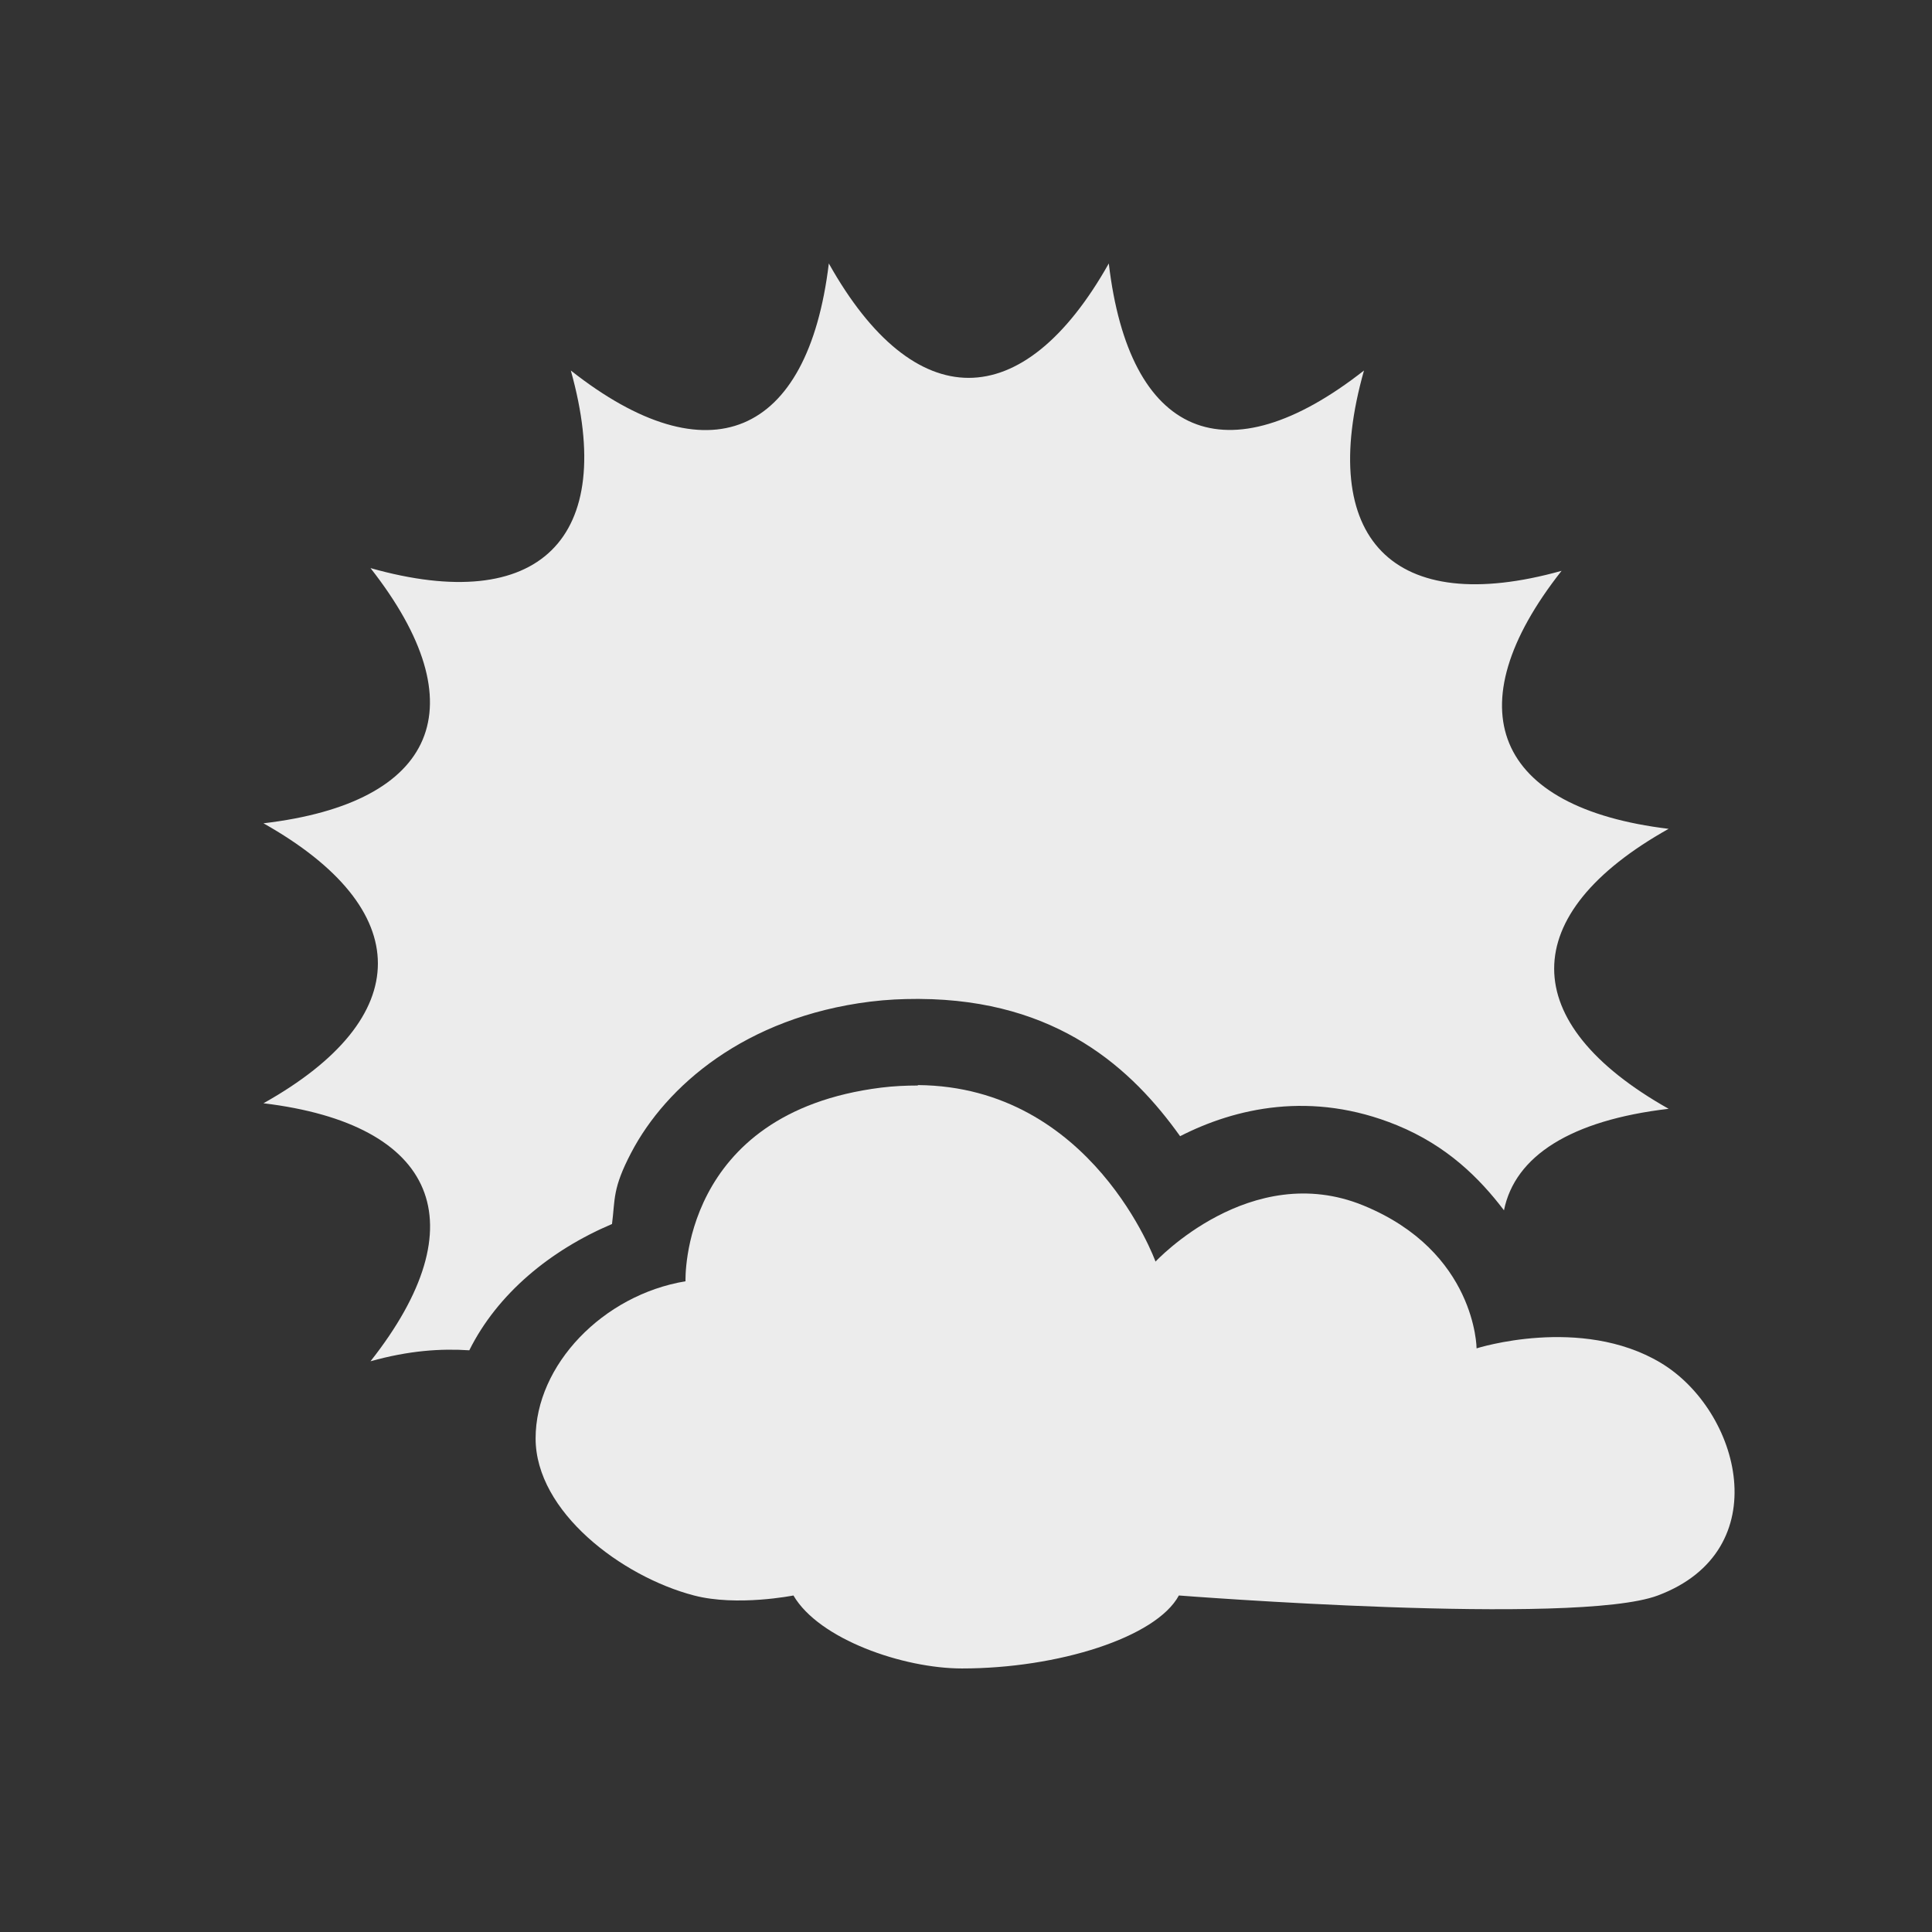
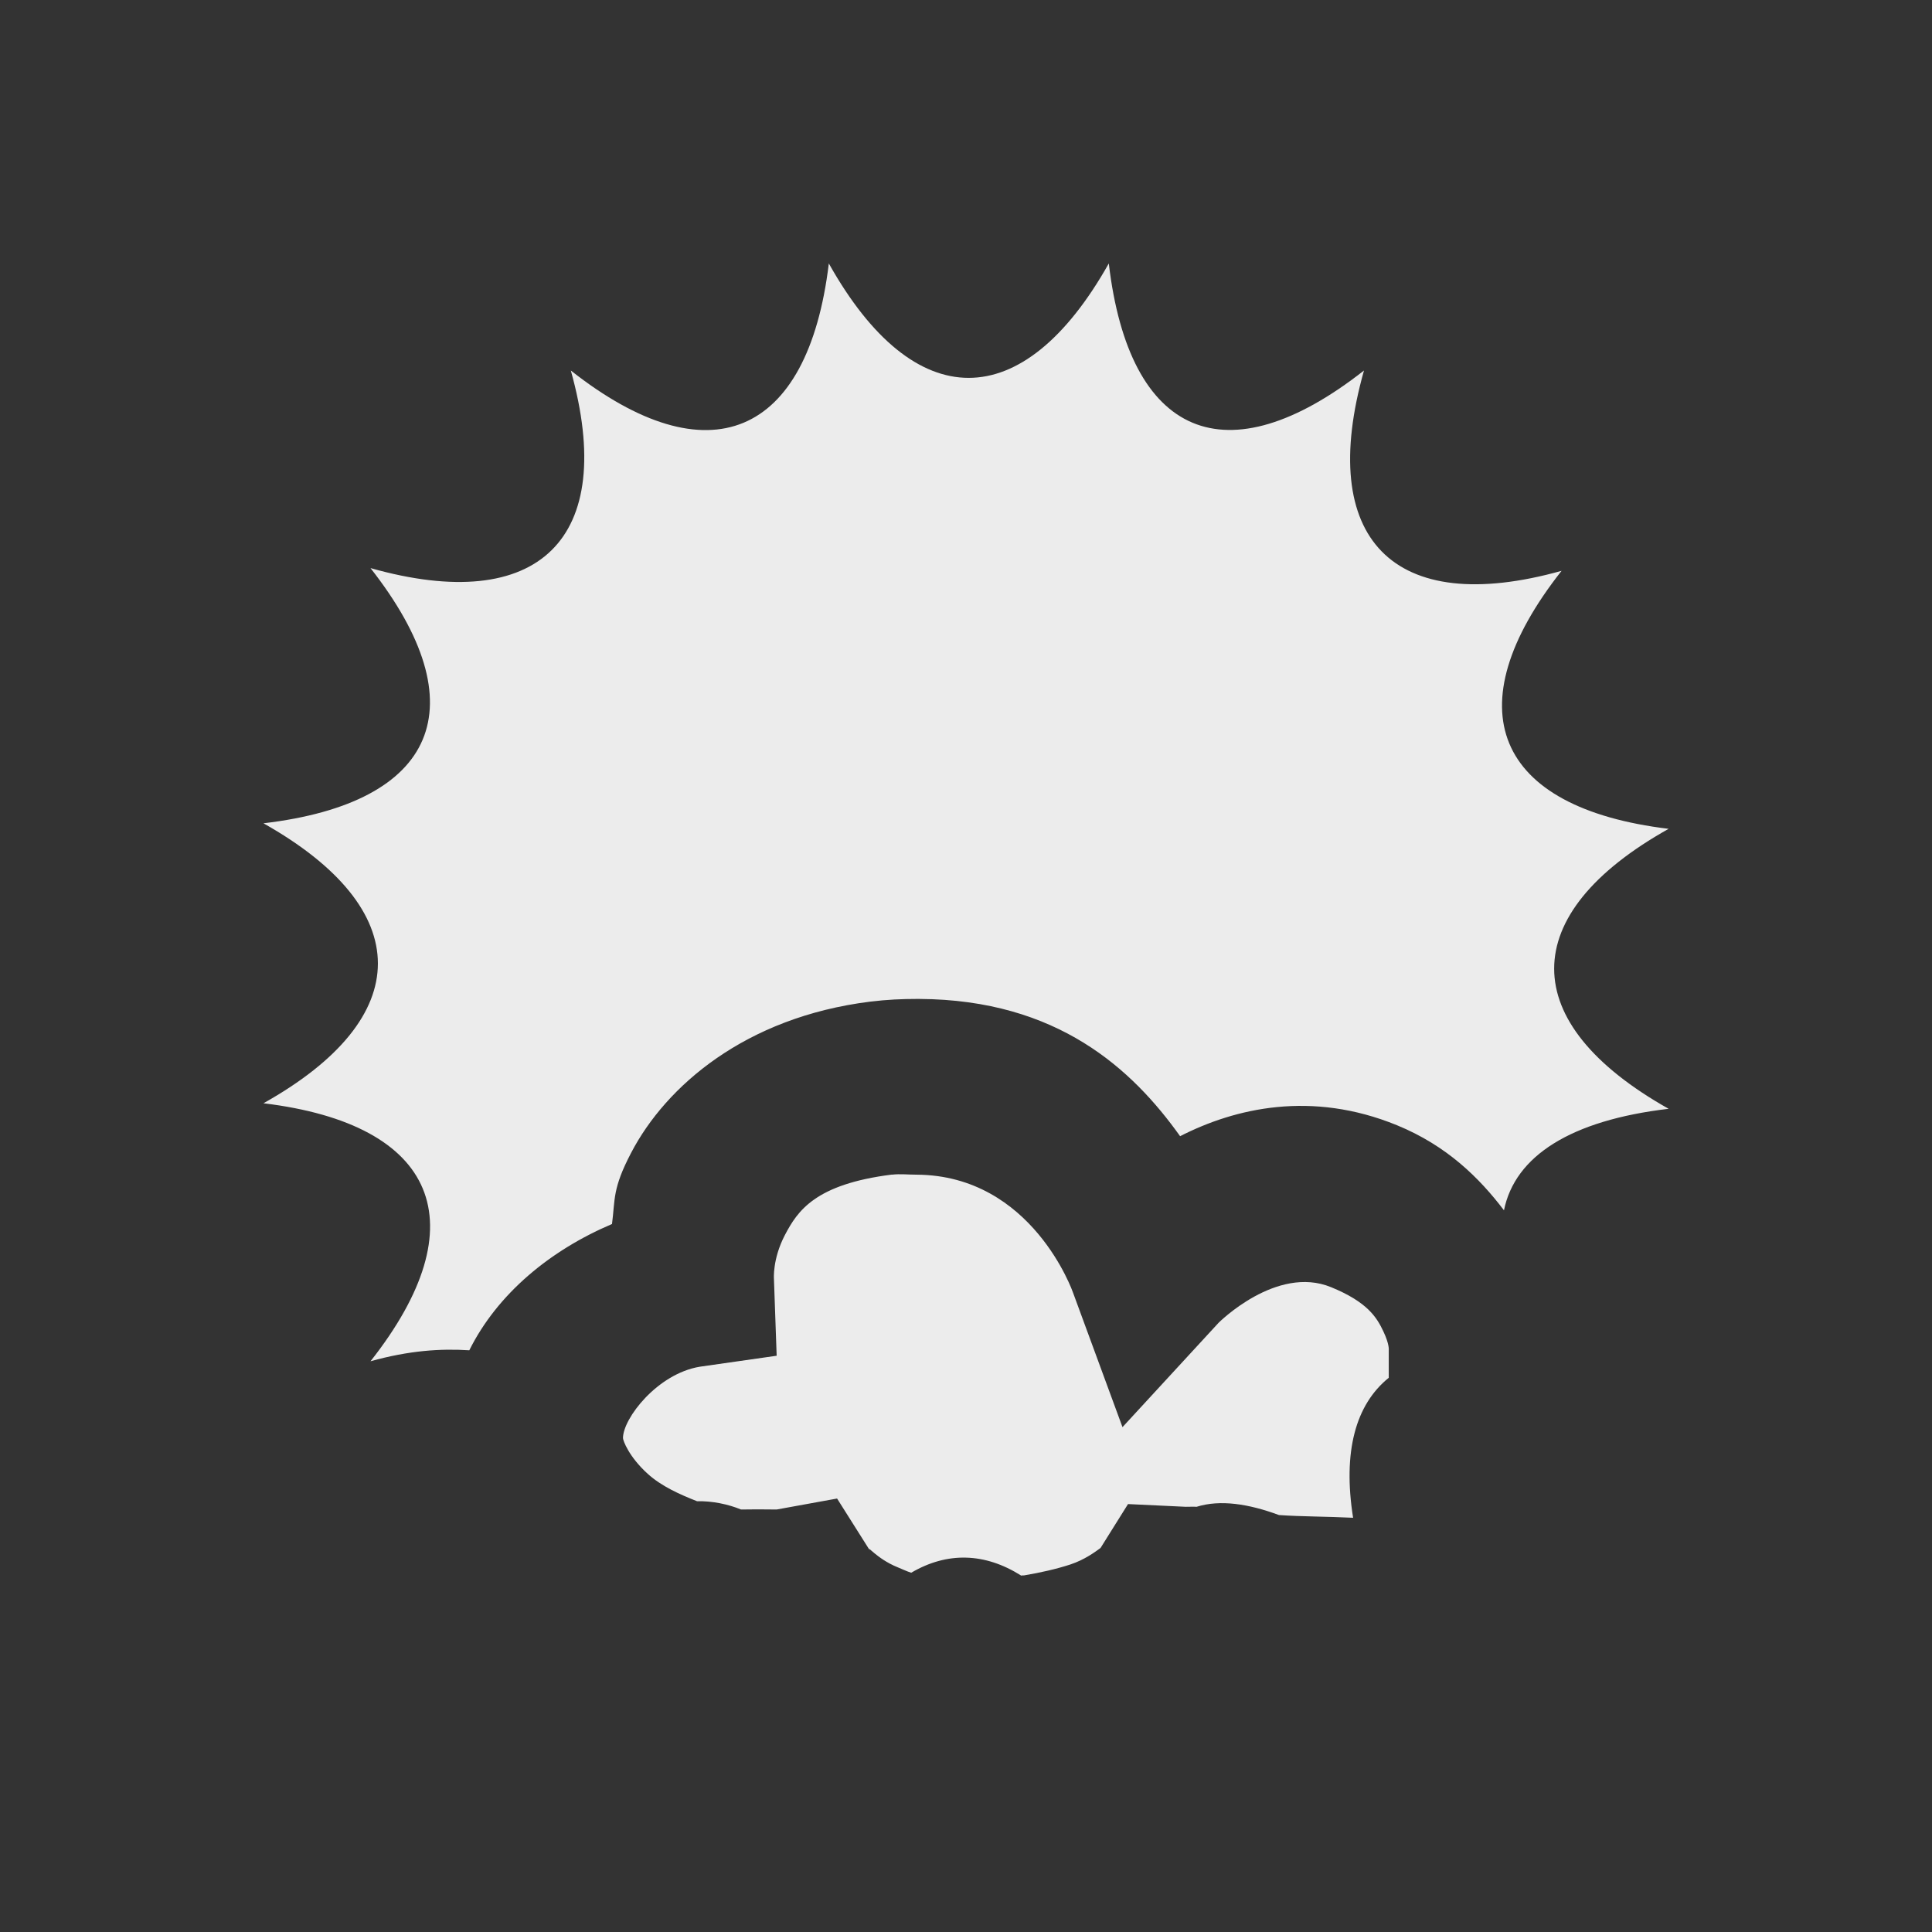
<svg xmlns="http://www.w3.org/2000/svg" width="16" viewBox="0 0 22 22" height="16" style="enable-background:new">
  <rect x="0" y="0" width="22" height="22" fill="#333333" stroke="none" />
  <g>
    <path d="m 9.438 3 c -0.239 1.98 -1.374 2.452 -2.938 1.219 c 0.537 1.92 -0.365 2.791 -2.281 2.25 c 1.231 1.569 0.759 2.673 -1.219 2.906 c 1.737 0.978 1.738 2.215 0 3.188 c 1.98 0.239 2.452 1.374 1.219 2.938 c 0.44 -0.123 0.8 -0.146 1.125 -0.125 c 0.321 -0.645 0.923 -1.14 1.625 -1.438 c 0.037 -0.285 0.003 -0.401 0.219 -0.813 c 0.396 -0.757 1.297 -1.541 2.719 -1.719 c 0.195 -0.024 0.368 -0.031 0.531 -0.031 l 0.031 0 c 1.576 0.009 2.426 0.802 2.969 1.563 c 0.626 -0.32 1.496 -0.523 2.469 -0.125 c 0.571 0.234 0.941 0.603 1.219 0.969 c 0.125 -0.619 0.761 -1.025 1.875 -1.156 c -1.738 -0.978 -1.738 -2.215 0 -3.188 c -1.98 -0.239 -2.452 -1.374 -1.219 -2.938 c -1.92 0.537 -2.791 -0.365 -2.25 -2.281 c -1.569 1.231 -2.673 0.759 -2.906 -1.219 c -0.978 1.737 -2.215 1.737 -3.188 0 z m 0.719 10.375 c -0.876 0.11 -1.075 0.414 -1.219 0.688 c -0.143 0.274 -0.125 0.5 -0.125 0.5 l 0.031 0.875 l -0.875 0.125 c -0.484 0.08 -0.875 0.589 -0.875 0.813 c 0 0.026 0.066 0.211 0.281 0.406 c 0.156 0.142 0.365 0.235 0.563 0.313 c 0.169 -0.005 0.356 0.034 0.5 0.094 c 0.186 -0.003 0.406 0 0.406 0 l 0.688 -0.125 l 0.375 0.594 c -0.047 -0.08 0.073 0.091 0.313 0.188 c 0.047 0.019 0.103 0.046 0.156 0.063 c 0.412 -0.242 0.84 -0.227 1.25 0.031 c 0.008 0.005 0.024 -0.005 0.031 0 c 0.196 -0.033 0.375 -0.074 0.531 -0.125 c 0.164 -0.054 0.285 -0.145 0.344 -0.188 l 0.313 -0.5 l 0.656 0.031 c 0 0 0.109 -0.002 0.125 0 c 0.269 -0.084 0.592 -0.034 0.938 0.094 c 0.255 0.018 0.539 0.016 0.844 0.031 c -0.119 -0.752 0.028 -1.289 0.406 -1.594 l 0 -0.313 c 0 0 0.011 -0.064 -0.063 -0.219 c -0.073 -0.154 -0.178 -0.33 -0.594 -0.5 c -0.622 -0.255 -1.281 0.406 -1.281 0.406 l -1.094 1.188 l -0.563 -1.531 c 0 0 -0.463 -1.336 -1.781 -1.344 c -0.101 0 -0.189 -0.011 -0.281 0 z" style="fill:#ececec;fill-opacity:1" />
-     <path d="m 10.451 12.361 c -0.132 0 -0.274 0.006 -0.418 0.024 -2.297 0.288 -2.227 2.205 -2.227 2.205 -0.941 0.156 -1.707 0.954 -1.707 1.789 0 0.835 0.98 1.574 1.804 1.789 0.49 0.128 1.132 0 1.132 0 c 0.291 0.499 1.25 0.831 1.919 0.831 c 1.091 0 2.211 -0.352 2.47 -0.831 0 0 4.516 0.352 5.454 0 1.365 -0.512 0.938 -2.11 0.03 -2.651 -0.908 -0.541 -2.094 -0.163 -2.094 -0.163 0 0 -0.005 -1.101 -1.289 -1.627 -1.284 -0.526 -2.367 0.639 -2.367 0.639 0 0 -0.719 -1.994 -2.706 -2.01 z" style="fill:#ececec;fill-opacity:1" />
  </g>
</svg>